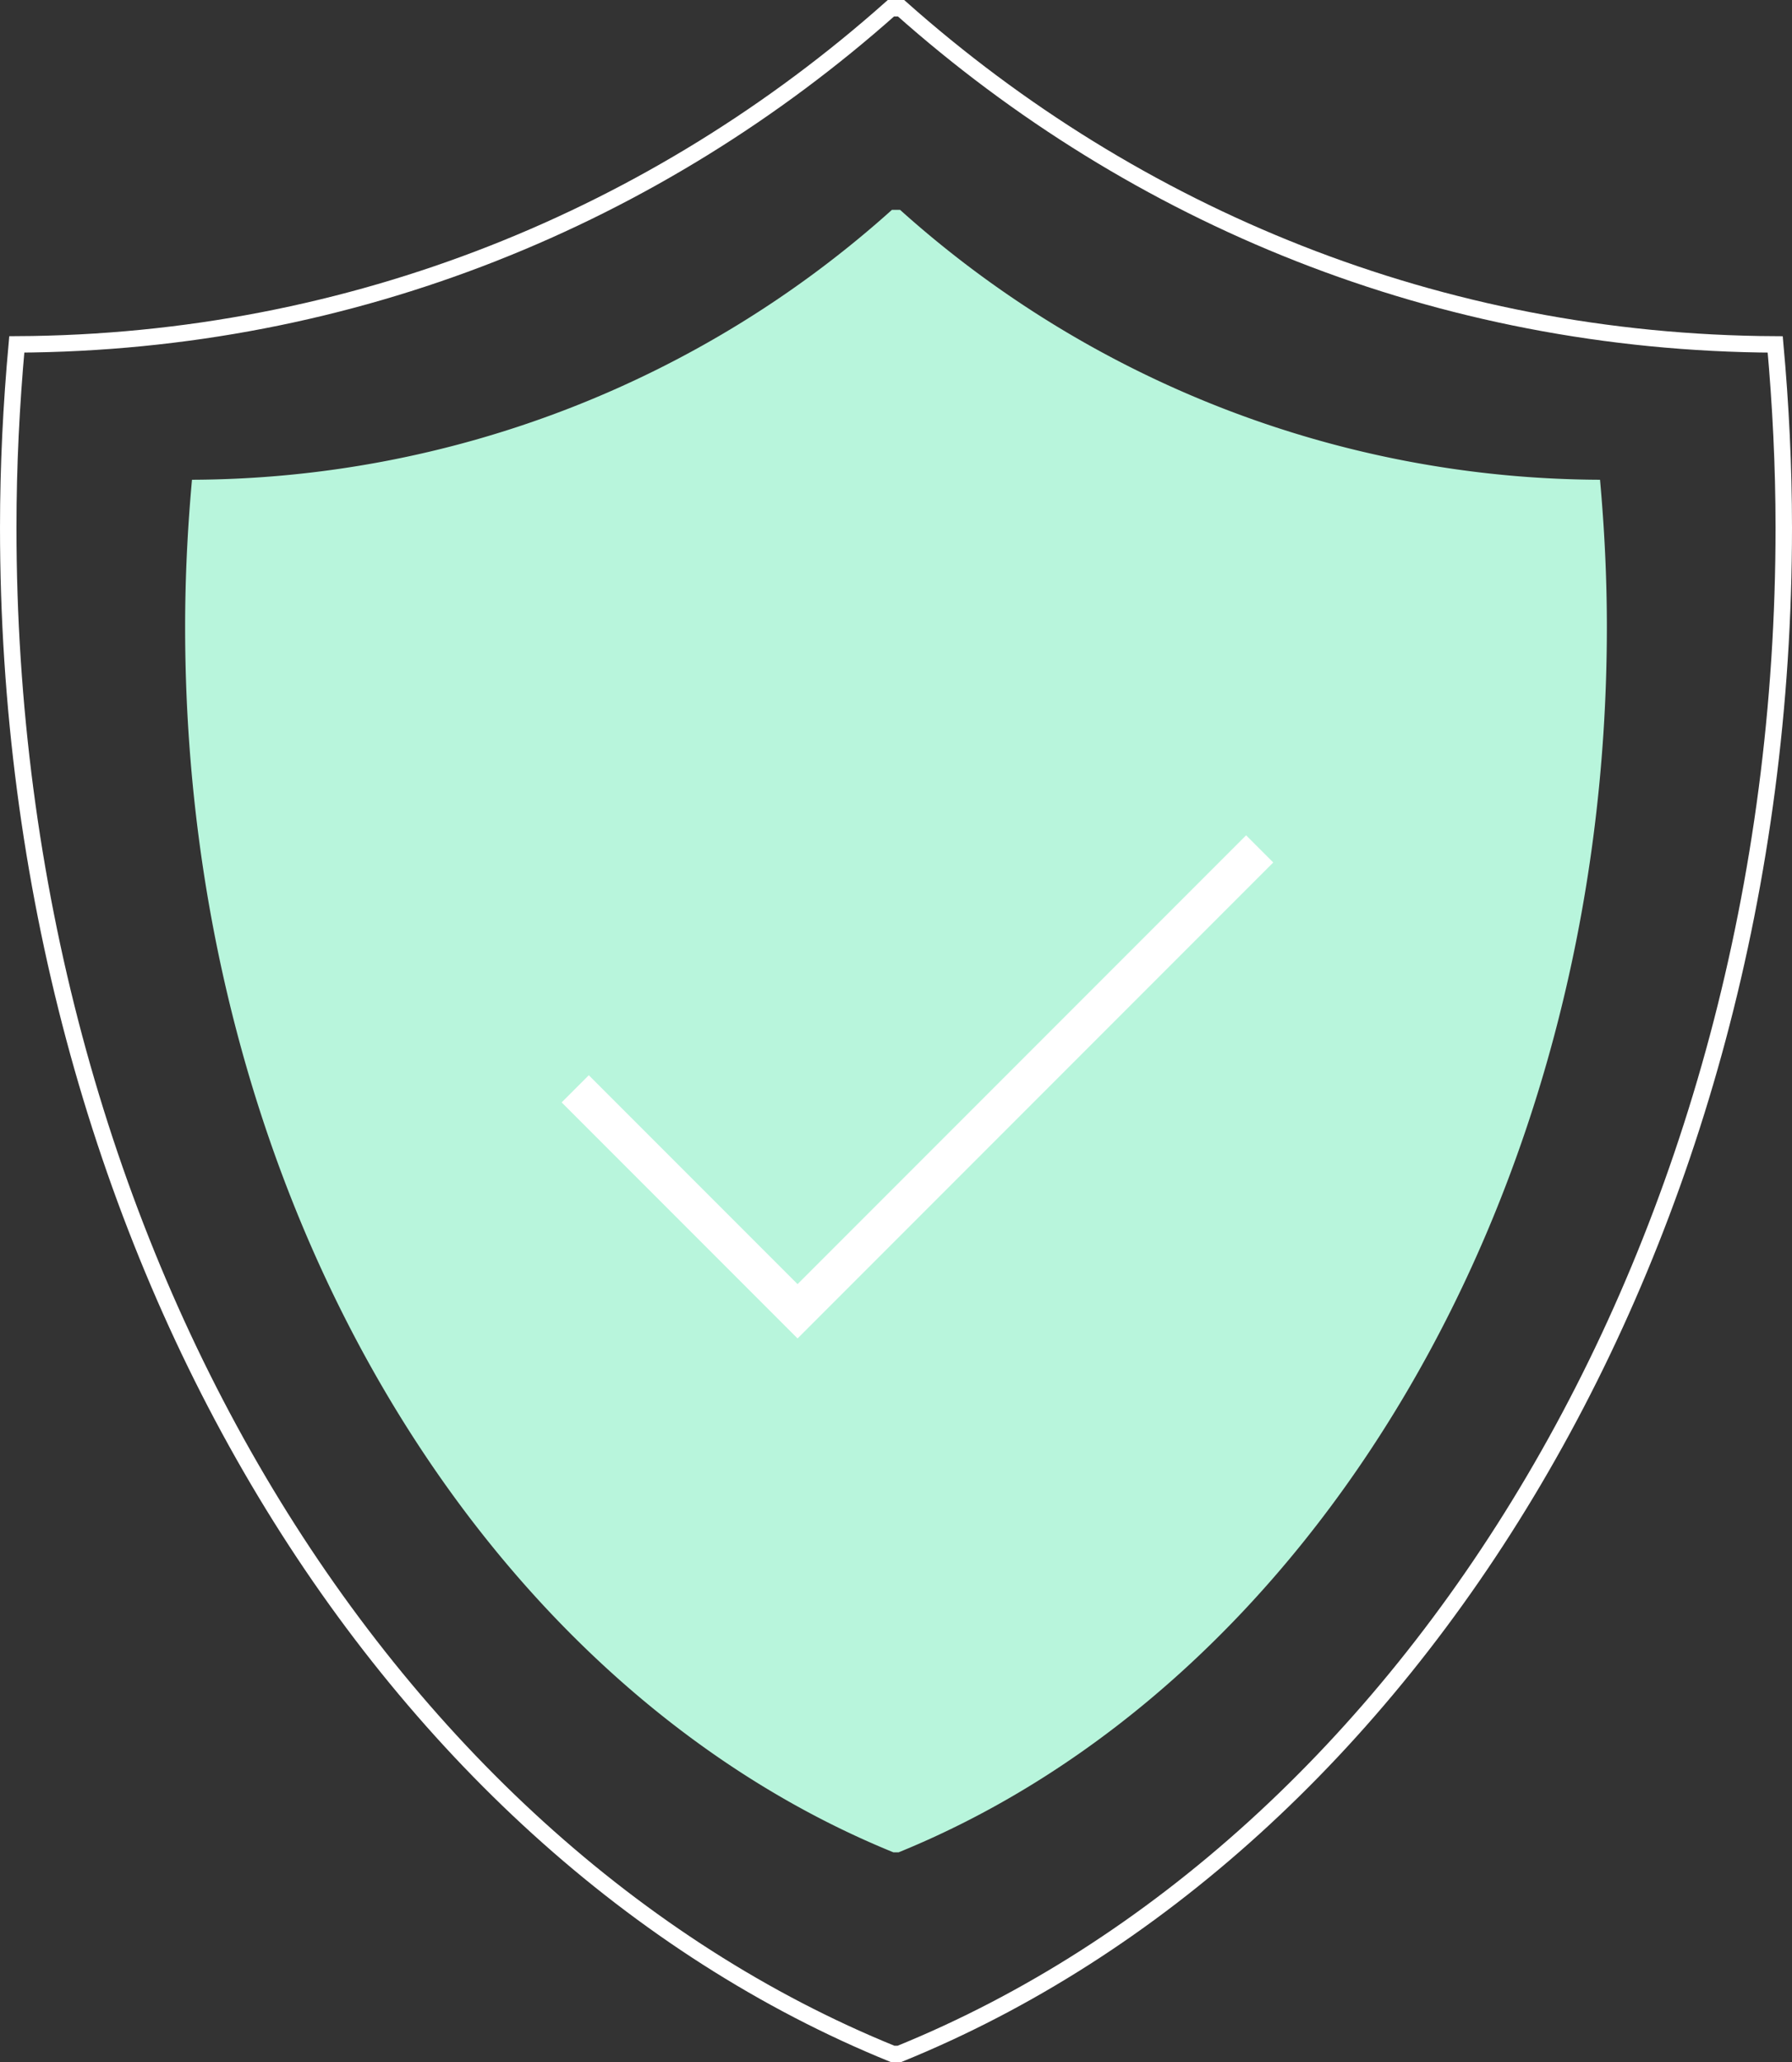
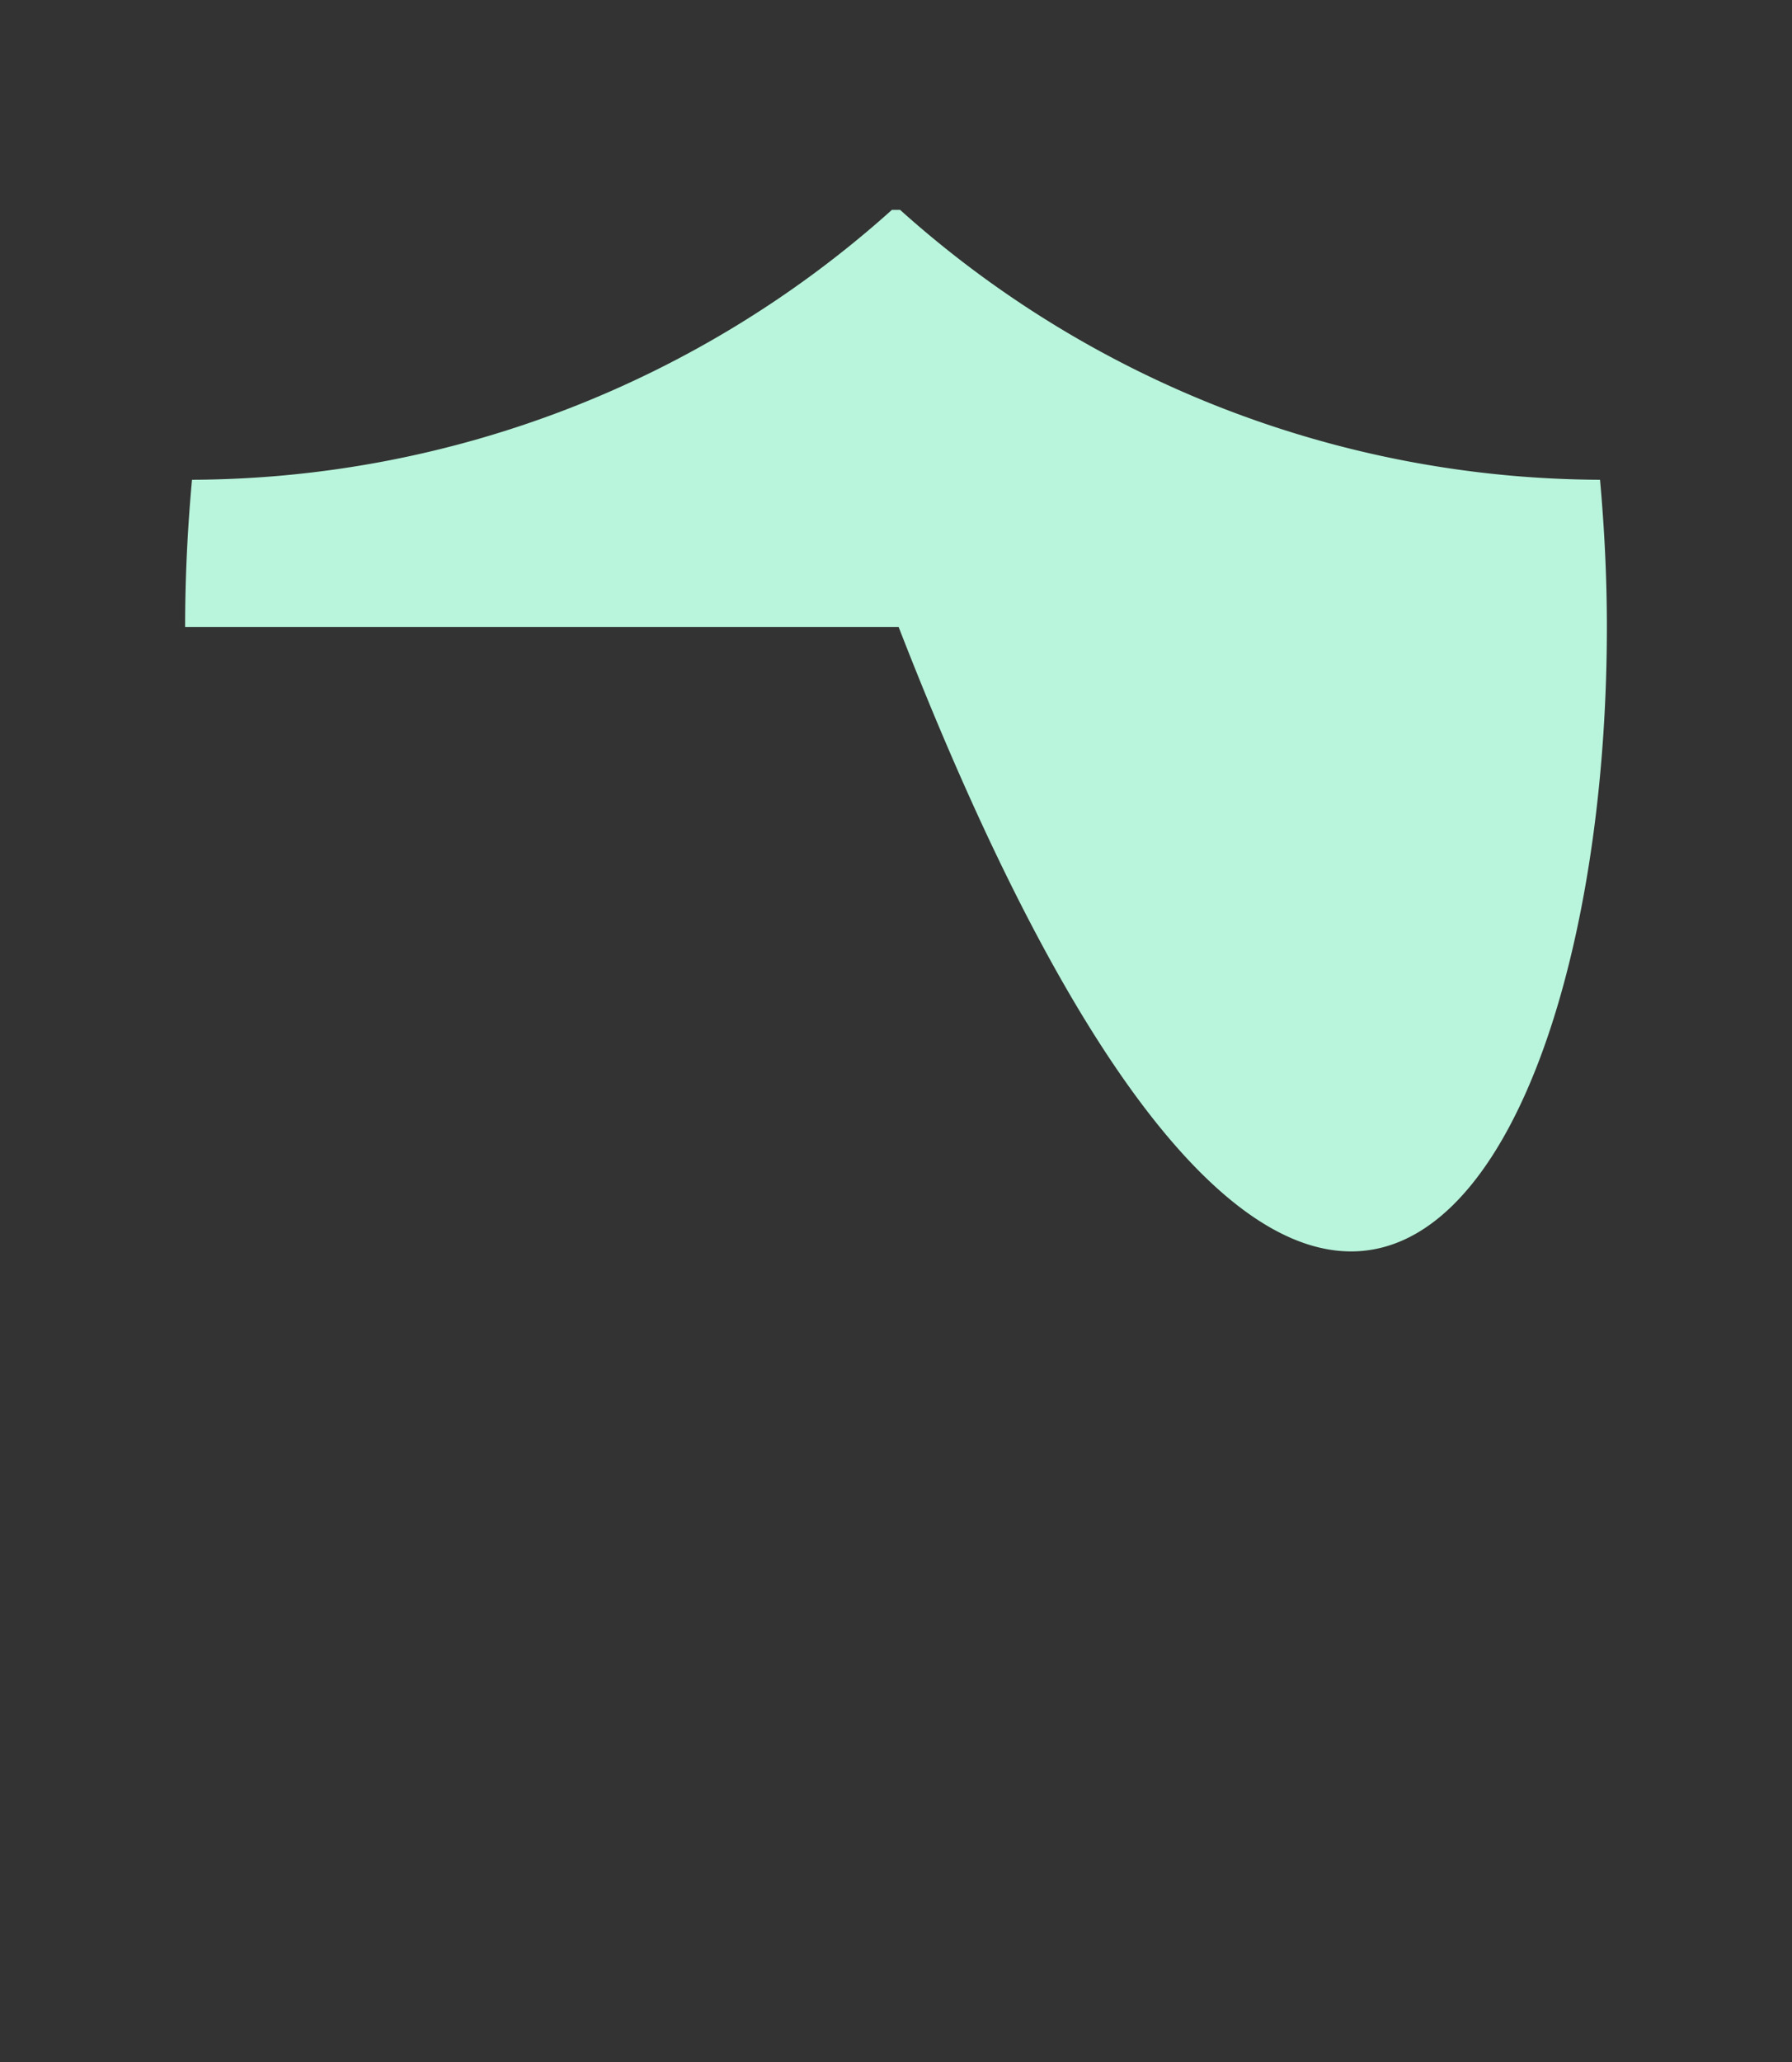
<svg xmlns="http://www.w3.org/2000/svg" width="326.77" height="375.827" viewBox="0 0 326.77 375.827">
  <rect x="0" y="0" width="326.77" height="375.827" fill="#333333" stroke="none" />
  <g id="Gruppe_2189" data-name="Gruppe 2189" transform="translate(-1275.026 -547.369)">
    <g id="Gruppe_3" data-name="Gruppe 3" transform="translate(1276.526 548.869)">
-       <path id="Pfad_2" data-name="Pfad 2" d="M223.608,65.382c0-11.3-.566-22.433-1.561-33.4-61.436-.307-116.782-23.4-159.4-61.265H60.792C18.182,8.575-37.168,31.671-98.6,31.978c-1,10.971-1.561,22.1-1.561,33.4,0,130,67.694,240.143,161.294,278.157l1.183,0C155.914,305.525,223.608,195.379,223.608,65.382Z" transform="translate(100.162 29.287)" fill="none" stroke="#fff" stroke-width="3" />
+       </g>
+     <g id="Gruppe_4" data-name="Gruppe 4" transform="translate(1308.784 585.615)">
+       <path id="Pfad_3" data-name="Pfad 3" d="M179.05,52.494c0-9.074-.453-18.011-1.248-26.82A192.09,192.09,0,0,1,50.169-23.514h-1.49A192.088,192.088,0,0,1-78.952,25.674c-.8,8.808-1.251,17.746-1.251,26.82H49.9C124.845,245.3,179.05,156.864,179.05,52.494" transform="translate(80.203 23.514)" fill="#b8f5dc" />
    </g>
-     <g id="Gruppe_4" data-name="Gruppe 4" transform="translate(1308.784 585.615)">
-       <path id="Pfad_3" data-name="Pfad 3" d="M179.05,52.494c0-9.074-.453-18.011-1.248-26.82A192.09,192.09,0,0,1,50.169-23.514h-1.49A192.088,192.088,0,0,1-78.952,25.674c-.8,8.808-1.251,17.746-1.251,26.82C-80.2,156.864-26,245.3,48.95,275.815H49.9C124.845,245.3,179.05,156.864,179.05,52.494" transform="translate(80.203 23.514)" fill="#b8f5dc" />
-     </g>
-     <path id="Pfad_6" data-name="Pfad 6" d="M1379.918,745.8l40.543,40.543,84.268-84.268" fill="none" stroke="#fff" stroke-width="7" />
  </g>
</svg>